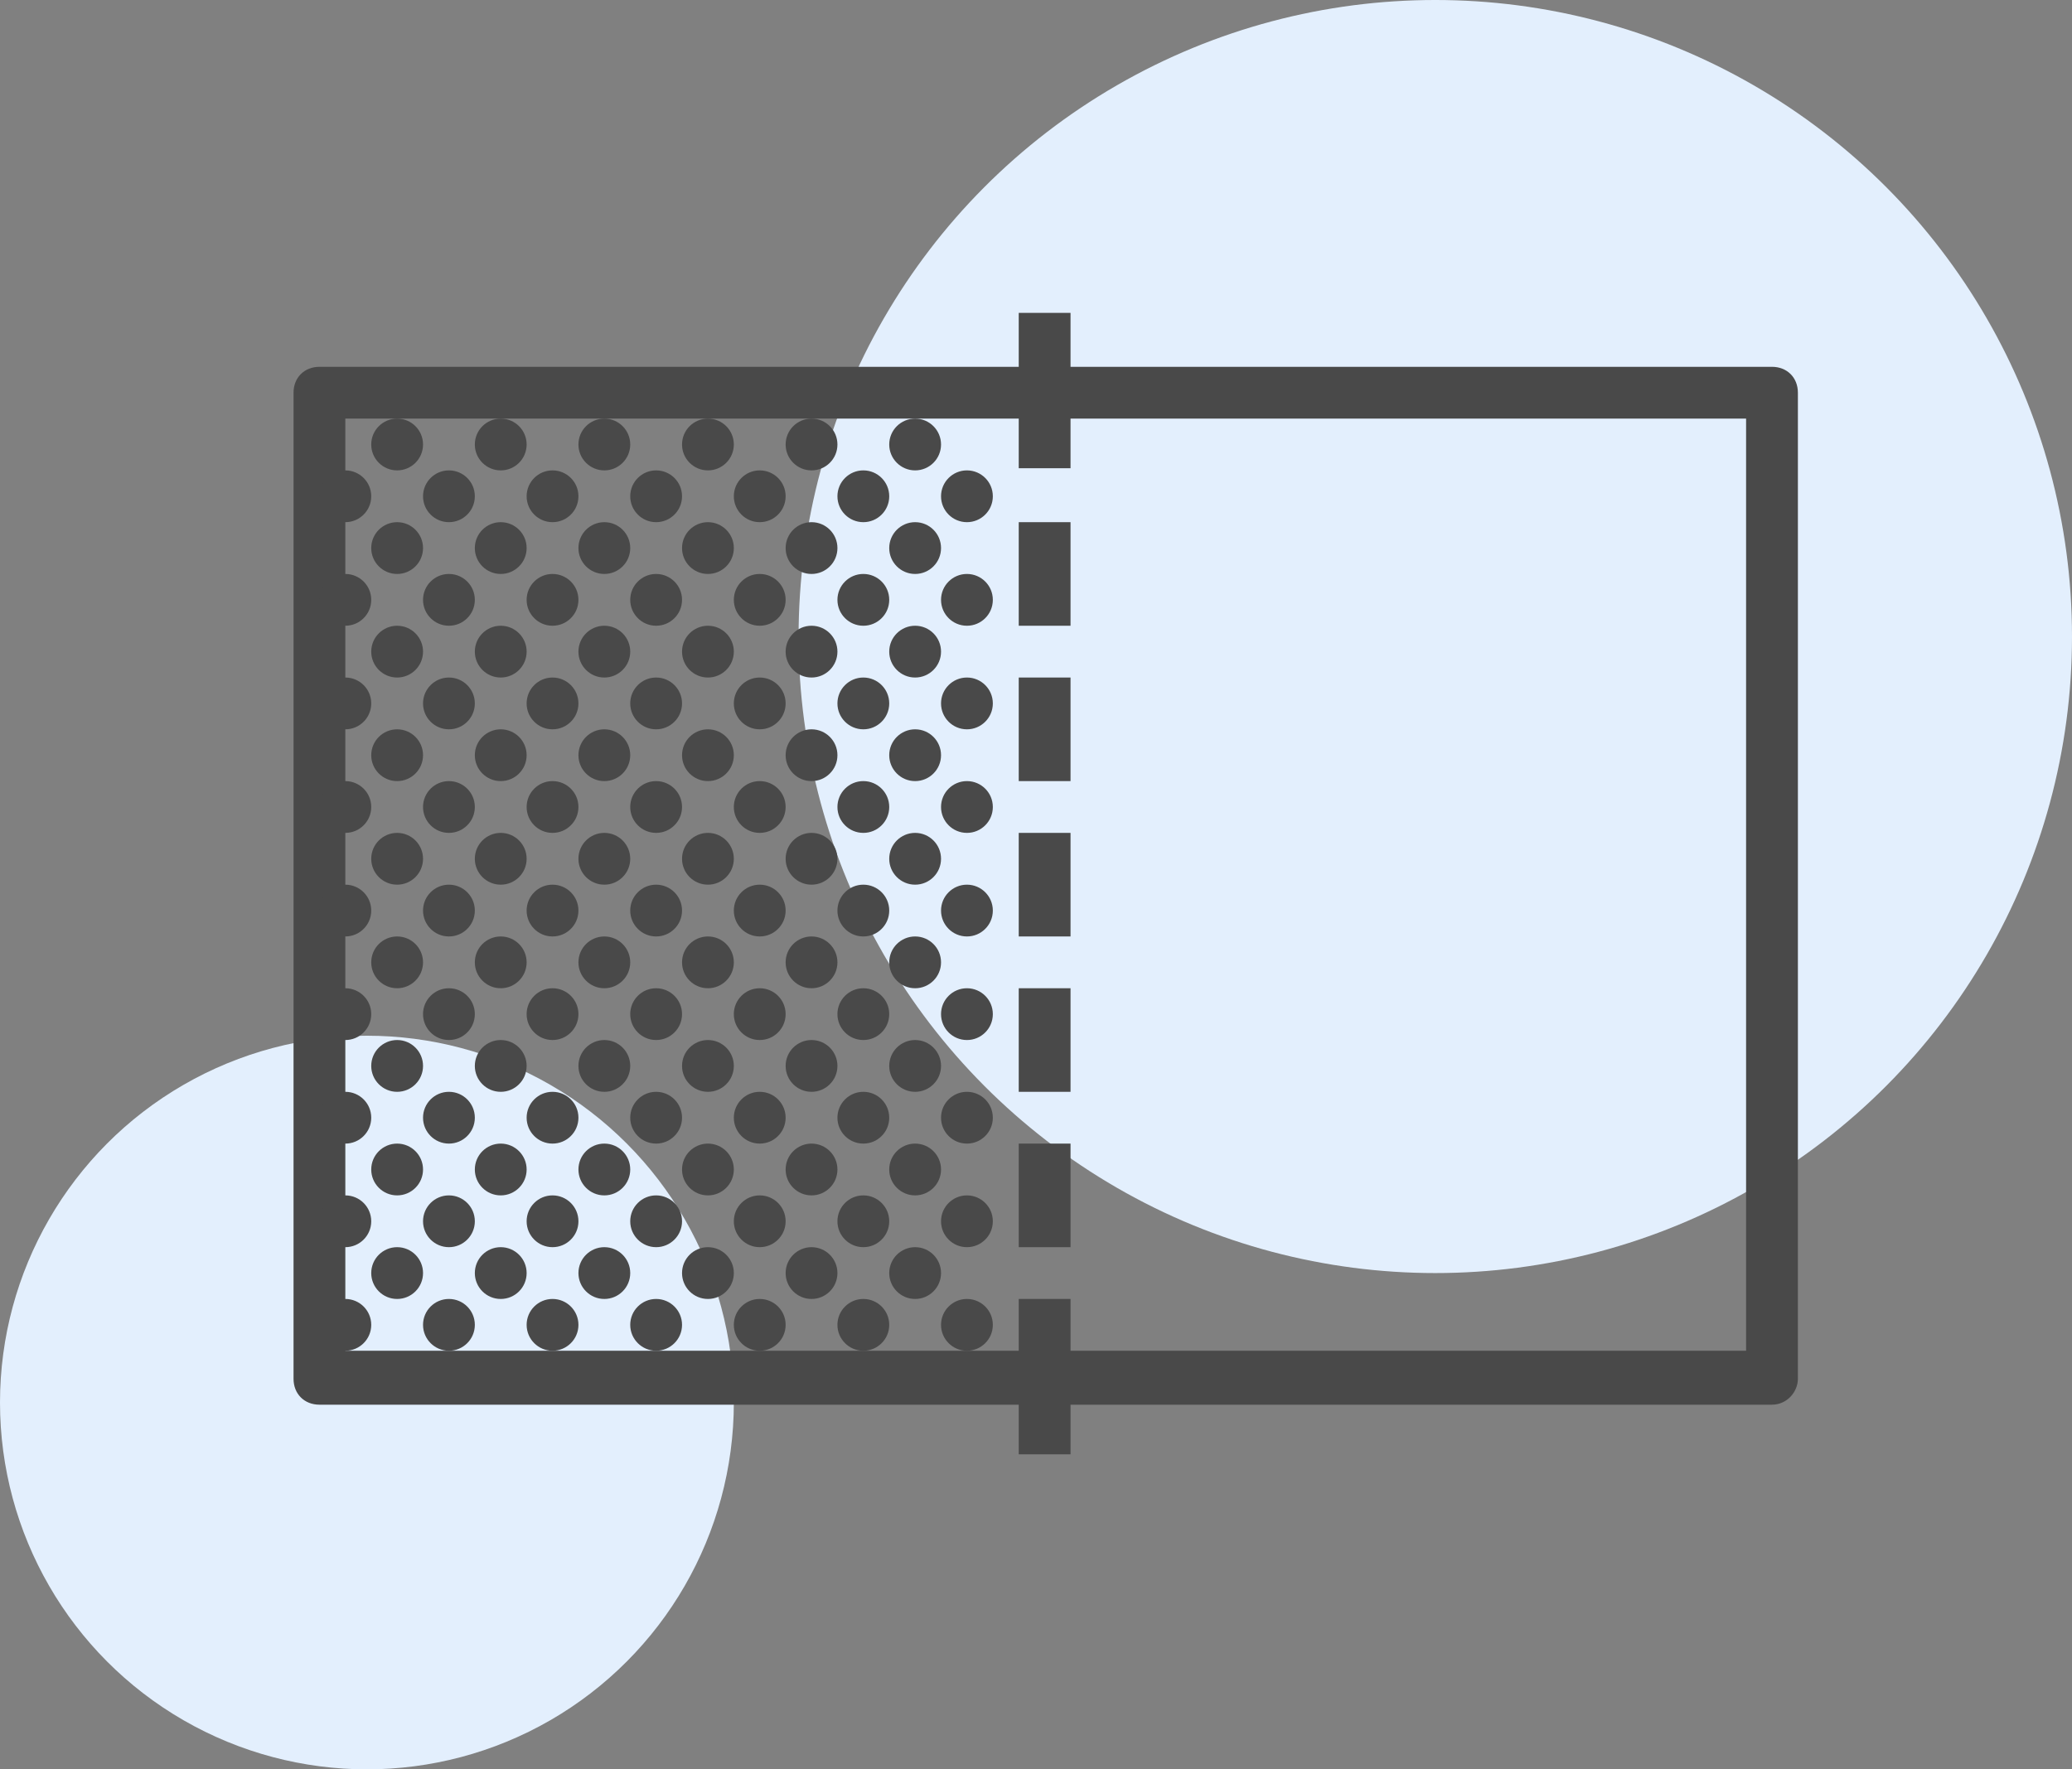
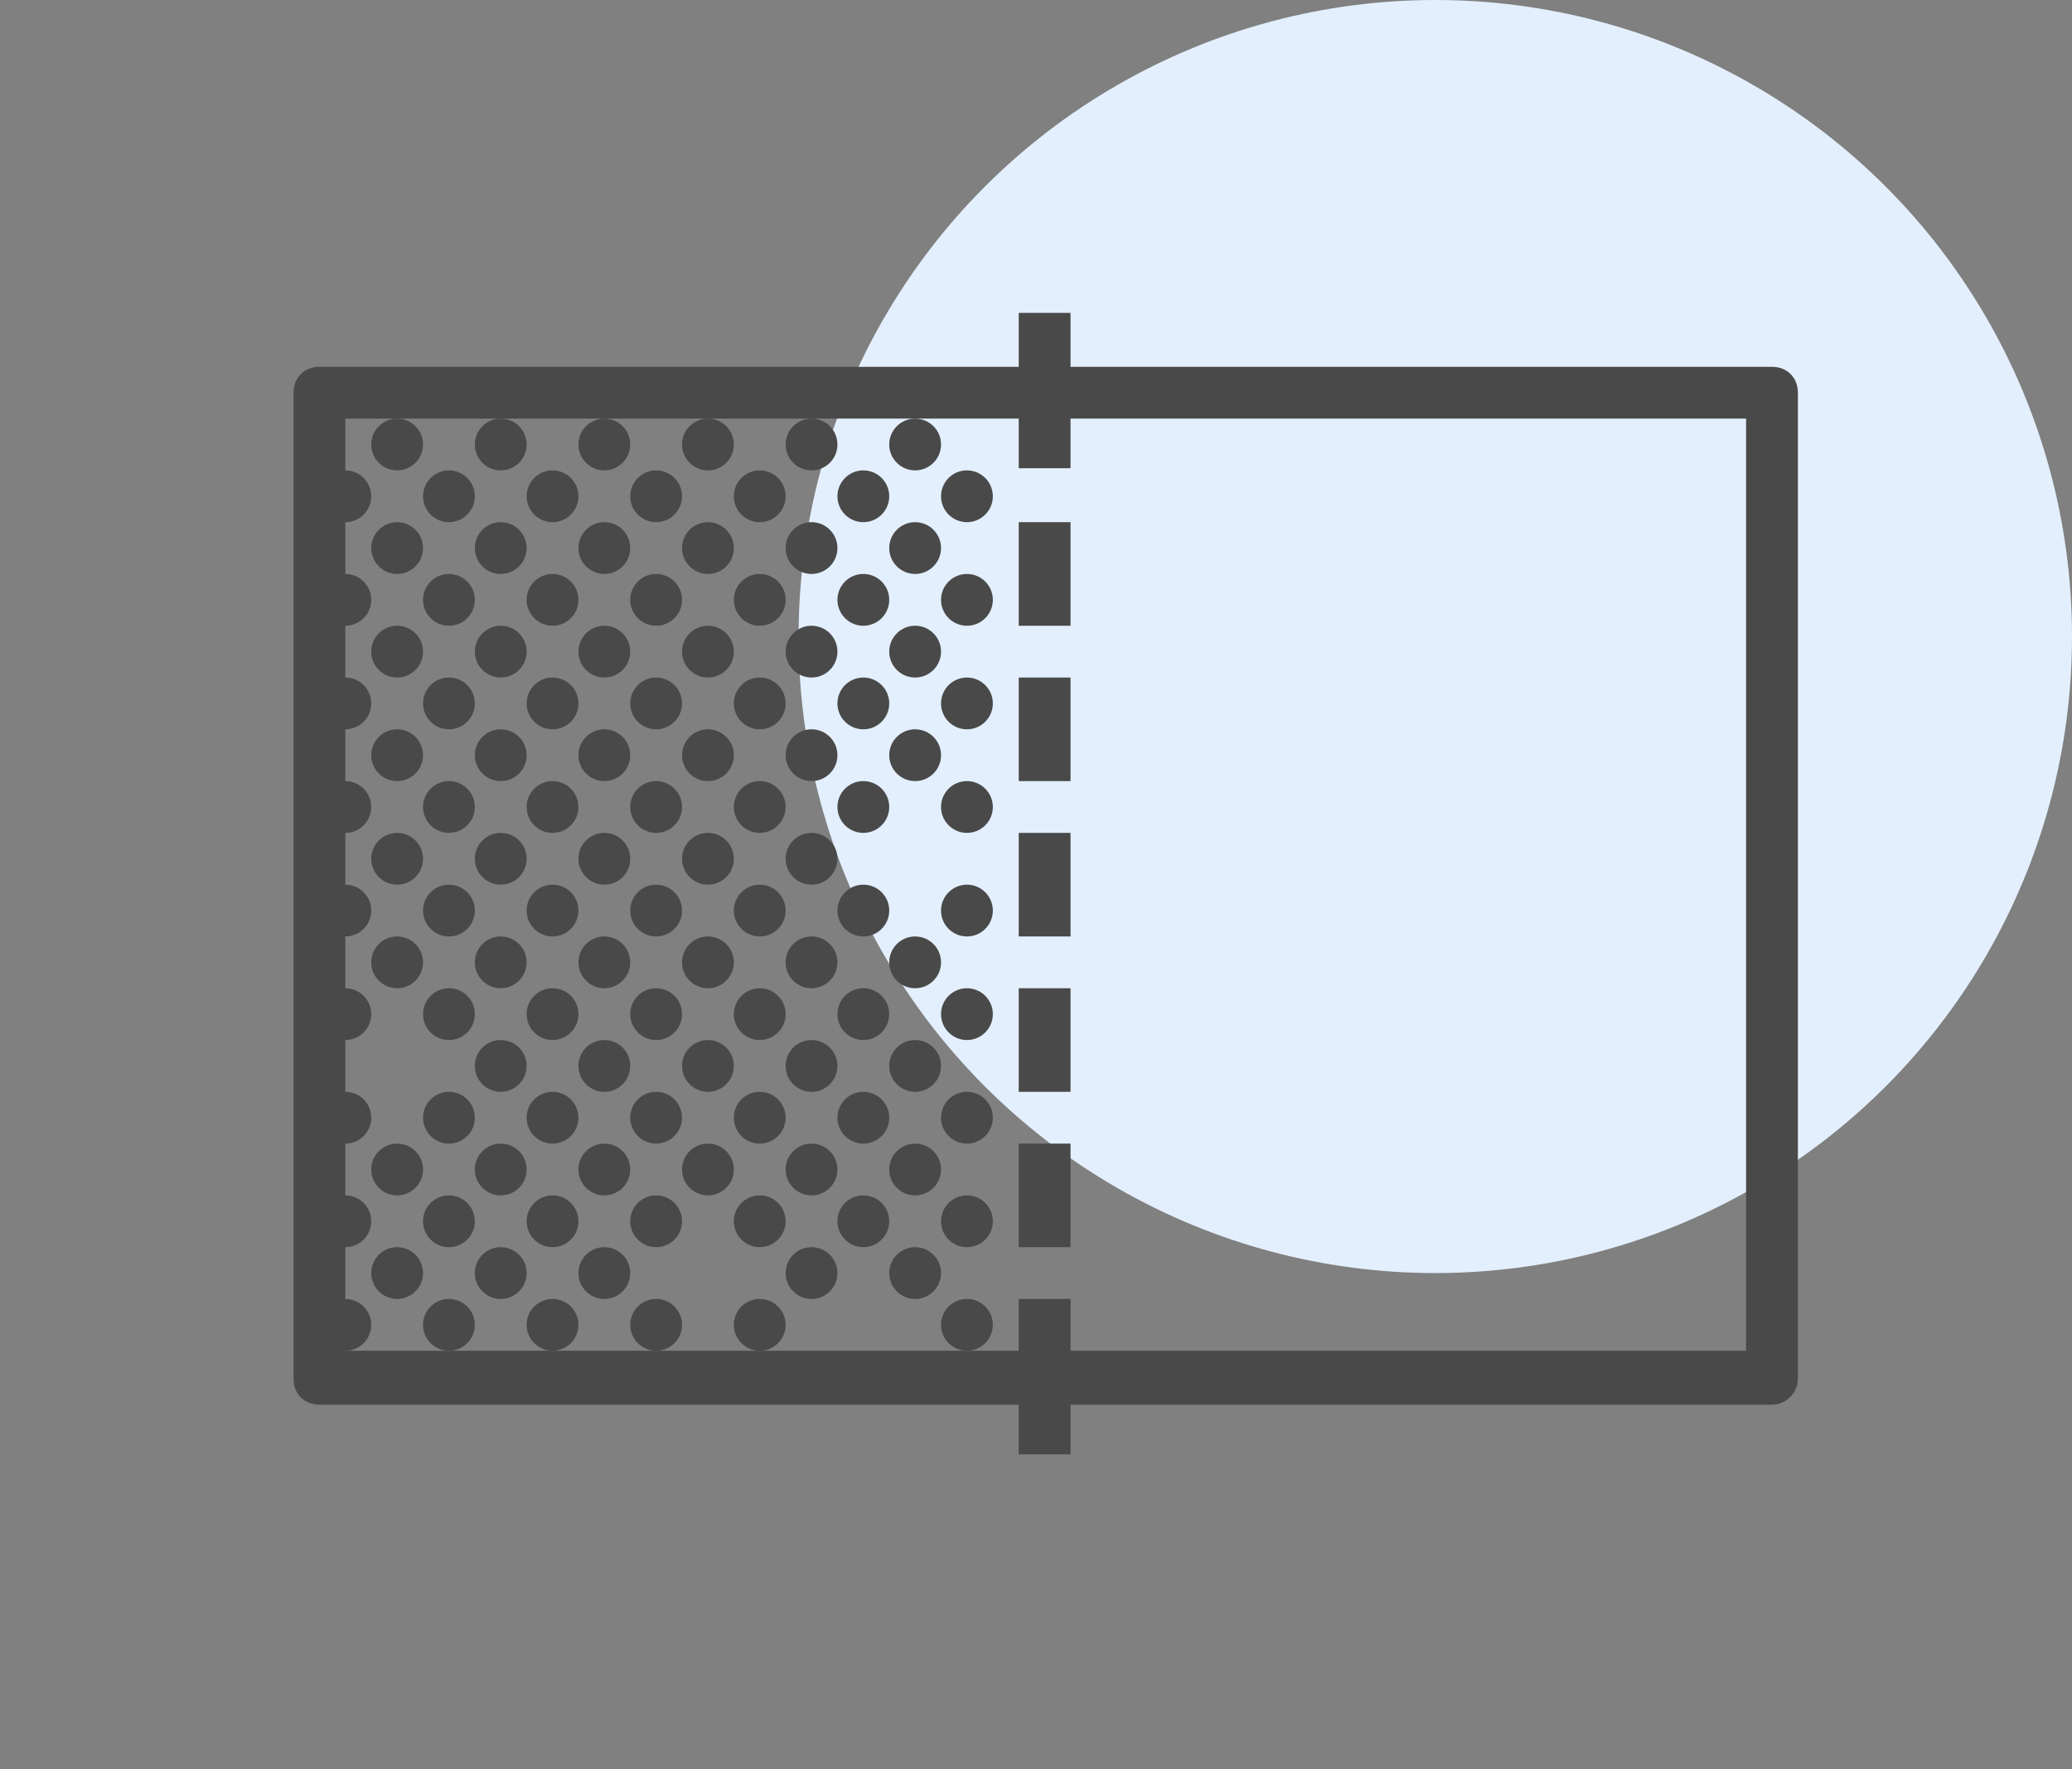
<svg xmlns="http://www.w3.org/2000/svg" version="1.1" id="Layer_1" x="0px" y="0px" width="96px" height="82px" viewBox="0 0 96 82" style="enable-background:new 0 0 96 82;" xml:space="preserve">
  <rect x="0" y="0" width="96" height="82" fill="#808080" stroke="none" />
  <style type="text/css">
	.st0{fill-rule:evenodd;clip-rule:evenodd;fill:#E3EFFD;}
	.st1{fill:#494949;}
</style>
  <g id="Desktop">
    <g id="Wash-_x26_-Fold" transform="translate(-115, -1005)">
      <g id="How-Section" transform="translate(-21, 744)">
        <g id="Convenient" transform="translate(111, 261)">
          <g id="Group-5" transform="translate(25, 0)">
-             <circle id="Oval-Copy-2" class="st0" cx="17" cy="65" r="17" />
            <circle id="Oval-Copy-3" class="st0" cx="66.5" cy="29.5" r="29.5" />
          </g>
        </g>
      </g>
    </g>
  </g>
  <g>
    <path class="st1" d="M82.1,65.1H14.8c-0.7,0-1.2-0.5-1.2-1.2V18.2c0-0.7,0.5-1.2,1.2-1.2h67.3c0.7,0,1.2,0.5,1.2,1.2v45.7   C83.3,64.5,82.8,65.1,82.1,65.1z M16,62.6h64.9V19.4H16V62.6z" />
    <circle class="st1" cx="18.4" cy="20.6" r="1.2" />
    <circle class="st1" cx="23.2" cy="20.6" r="1.2" />
    <circle class="st1" cx="28" cy="20.6" r="1.2" />
    <circle class="st1" cx="32.8" cy="20.6" r="1.2" />
    <circle class="st1" cx="37.6" cy="20.6" r="1.2" />
    <circle class="st1" cx="42.4" cy="20.6" r="1.2" />
    <circle class="st1" cx="16" cy="23" r="1.2" />
    <circle class="st1" cx="20.8" cy="23" r="1.2" />
    <circle class="st1" cx="25.6" cy="23" r="1.2" />
    <circle class="st1" cx="30.4" cy="23" r="1.2" />
    <circle class="st1" cx="35.2" cy="23" r="1.2" />
    <circle class="st1" cx="40" cy="23" r="1.2" />
    <circle class="st1" cx="44.8" cy="23" r="1.2" />
    <circle class="st1" cx="18.4" cy="25.4" r="1.2" />
    <circle class="st1" cx="23.2" cy="25.4" r="1.2" />
    <circle class="st1" cx="28" cy="25.4" r="1.2" />
    <circle class="st1" cx="32.8" cy="25.4" r="1.2" />
    <circle class="st1" cx="37.6" cy="25.4" r="1.2" />
    <circle class="st1" cx="42.4" cy="25.4" r="1.2" />
    <circle class="st1" cx="16" cy="27.8" r="1.2" />
    <circle class="st1" cx="20.8" cy="27.8" r="1.2" />
    <circle class="st1" cx="25.6" cy="27.8" r="1.2" />
    <circle class="st1" cx="30.4" cy="27.8" r="1.2" />
    <circle class="st1" cx="35.2" cy="27.8" r="1.2" />
    <circle class="st1" cx="40" cy="27.8" r="1.2" />
    <circle class="st1" cx="44.8" cy="27.8" r="1.2" />
    <circle class="st1" cx="18.4" cy="30.2" r="1.2" />
    <circle class="st1" cx="23.2" cy="30.2" r="1.2" />
    <circle class="st1" cx="28" cy="30.2" r="1.2" />
    <circle class="st1" cx="32.8" cy="30.2" r="1.2" />
    <circle class="st1" cx="37.6" cy="30.2" r="1.2" />
    <circle class="st1" cx="42.4" cy="30.2" r="1.2" />
    <circle class="st1" cx="30.4" cy="32.6" r="1.2" />
    <circle class="st1" cx="35.2" cy="32.6" r="1.2" />
    <circle class="st1" cx="40" cy="32.6" r="1.2" />
    <circle class="st1" cx="44.8" cy="32.6" r="1.2" />
    <circle class="st1" cx="28" cy="35" r="1.2" />
    <circle class="st1" cx="32.8" cy="35" r="1.2" />
    <circle class="st1" cx="37.6" cy="35" r="1.2" />
    <circle class="st1" cx="42.4" cy="35" r="1.2" />
    <circle class="st1" cx="30.4" cy="37.4" r="1.2" />
    <circle class="st1" cx="35.2" cy="37.4" r="1.2" />
    <circle class="st1" cx="40" cy="37.4" r="1.2" />
    <circle class="st1" cx="44.8" cy="37.4" r="1.2" />
    <circle class="st1" cx="28" cy="39.8" r="1.2" />
    <circle class="st1" cx="32.8" cy="39.8" r="1.2" />
    <circle class="st1" cx="37.6" cy="39.8" r="1.2" />
-     <circle class="st1" cx="42.4" cy="39.8" r="1.2" />
    <circle class="st1" cx="30.4" cy="42.2" r="1.2" />
    <circle class="st1" cx="35.2" cy="42.2" r="1.2" />
    <circle class="st1" cx="40" cy="42.2" r="1.2" />
    <circle class="st1" cx="44.8" cy="42.2" r="1.2" />
    <circle class="st1" cx="32.8" cy="44.6" r="1.2" />
    <circle class="st1" cx="37.6" cy="44.6" r="1.2" />
    <circle class="st1" cx="42.4" cy="44.6" r="1.2" />
    <circle class="st1" cx="30.4" cy="47" r="1.2" />
    <circle class="st1" cx="35.2" cy="47" r="1.2" />
    <circle class="st1" cx="40" cy="47" r="1.2" />
    <circle class="st1" cx="44.8" cy="47" r="1.2" />
    <circle class="st1" cx="32.8" cy="49.4" r="1.2" />
    <circle class="st1" cx="37.6" cy="49.4" r="1.2" />
    <circle class="st1" cx="42.4" cy="49.4" r="1.2" />
    <circle class="st1" cx="30.4" cy="51.8" r="1.2" />
    <circle class="st1" cx="35.2" cy="51.8" r="1.2" />
    <circle class="st1" cx="40" cy="51.8" r="1.2" />
    <circle class="st1" cx="44.8" cy="51.8" r="1.2" />
    <circle class="st1" cx="32.8" cy="54.2" r="1.2" />
    <circle class="st1" cx="37.6" cy="54.2" r="1.2" />
    <circle class="st1" cx="42.4" cy="54.2" r="1.2" />
    <circle class="st1" cx="30.4" cy="56.6" r="1.2" />
    <circle class="st1" cx="35.2" cy="56.6" r="1.2" />
    <circle class="st1" cx="40" cy="56.6" r="1.2" />
    <circle class="st1" cx="44.8" cy="56.6" r="1.2" />
-     <circle class="st1" cx="32.8" cy="59" r="1.2" />
    <circle class="st1" cx="37.6" cy="59" r="1.2" />
    <circle class="st1" cx="42.4" cy="59" r="1.2" />
    <circle class="st1" cx="30.4" cy="61.4" r="1.2" />
    <circle class="st1" cx="35.2" cy="61.4" r="1.2" />
-     <circle class="st1" cx="40" cy="61.4" r="1.2" />
    <circle class="st1" cx="44.8" cy="61.4" r="1.2" />
    <circle class="st1" cx="16" cy="32.6" r="1.2" />
    <circle class="st1" cx="20.8" cy="32.6" r="1.2" />
    <circle class="st1" cx="25.6" cy="32.6" r="1.2" />
    <circle class="st1" cx="18.4" cy="35" r="1.2" />
    <circle class="st1" cx="23.2" cy="35" r="1.2" />
    <circle class="st1" cx="16" cy="37.4" r="1.2" />
    <circle class="st1" cx="20.8" cy="37.4" r="1.2" />
    <circle class="st1" cx="25.6" cy="37.4" r="1.2" />
    <circle class="st1" cx="18.4" cy="39.8" r="1.2" />
    <circle class="st1" cx="23.2" cy="39.8" r="1.2" />
    <circle class="st1" cx="16" cy="42.2" r="1.2" />
    <circle class="st1" cx="20.8" cy="42.2" r="1.2" />
    <circle class="st1" cx="25.6" cy="42.2" r="1.2" />
    <circle class="st1" cx="18.4" cy="44.6" r="1.2" />
    <circle class="st1" cx="23.2" cy="44.6" r="1.2" />
    <circle class="st1" cx="28" cy="44.6" r="1.2" />
    <circle class="st1" cx="16" cy="47" r="1.2" />
    <circle class="st1" cx="20.8" cy="47" r="1.2" />
    <circle class="st1" cx="25.6" cy="47" r="1.2" />
-     <circle class="st1" cx="18.4" cy="49.4" r="1.2" />
    <circle class="st1" cx="23.2" cy="49.4" r="1.2" />
    <circle class="st1" cx="28" cy="49.4" r="1.2" />
    <circle class="st1" cx="16" cy="51.8" r="1.2" />
    <circle class="st1" cx="20.8" cy="51.8" r="1.2" />
    <circle class="st1" cx="25.6" cy="51.8" r="1.2" />
    <circle class="st1" cx="18.4" cy="54.2" r="1.2" />
    <circle class="st1" cx="23.2" cy="54.2" r="1.2" />
    <circle class="st1" cx="28" cy="54.2" r="1.2" />
    <circle class="st1" cx="16" cy="56.6" r="1.2" />
    <circle class="st1" cx="20.8" cy="56.6" r="1.2" />
    <circle class="st1" cx="25.6" cy="56.6" r="1.2" />
    <circle class="st1" cx="18.4" cy="59" r="1.2" />
    <circle class="st1" cx="23.2" cy="59" r="1.2" />
    <circle class="st1" cx="28" cy="59" r="1.2" />
    <circle class="st1" cx="16" cy="61.4" r="1.2" />
    <circle class="st1" cx="20.8" cy="61.4" r="1.2" />
    <circle class="st1" cx="25.6" cy="61.4" r="1.2" />
    <rect x="47.2" y="14.5" class="st1" width="2.4" height="7.2" />
    <rect x="47.2" y="24.2" class="st1" width="2.4" height="4.8" />
    <rect x="47.2" y="31.4" class="st1" width="2.4" height="4.8" />
    <rect x="47.2" y="38.6" class="st1" width="2.4" height="4.8" />
    <rect x="47.2" y="45.8" class="st1" width="2.4" height="4.8" />
    <rect x="47.2" y="53" class="st1" width="2.4" height="4.8" />
    <rect x="47.2" y="60.2" class="st1" width="2.4" height="7.2" />
  </g>
</svg>